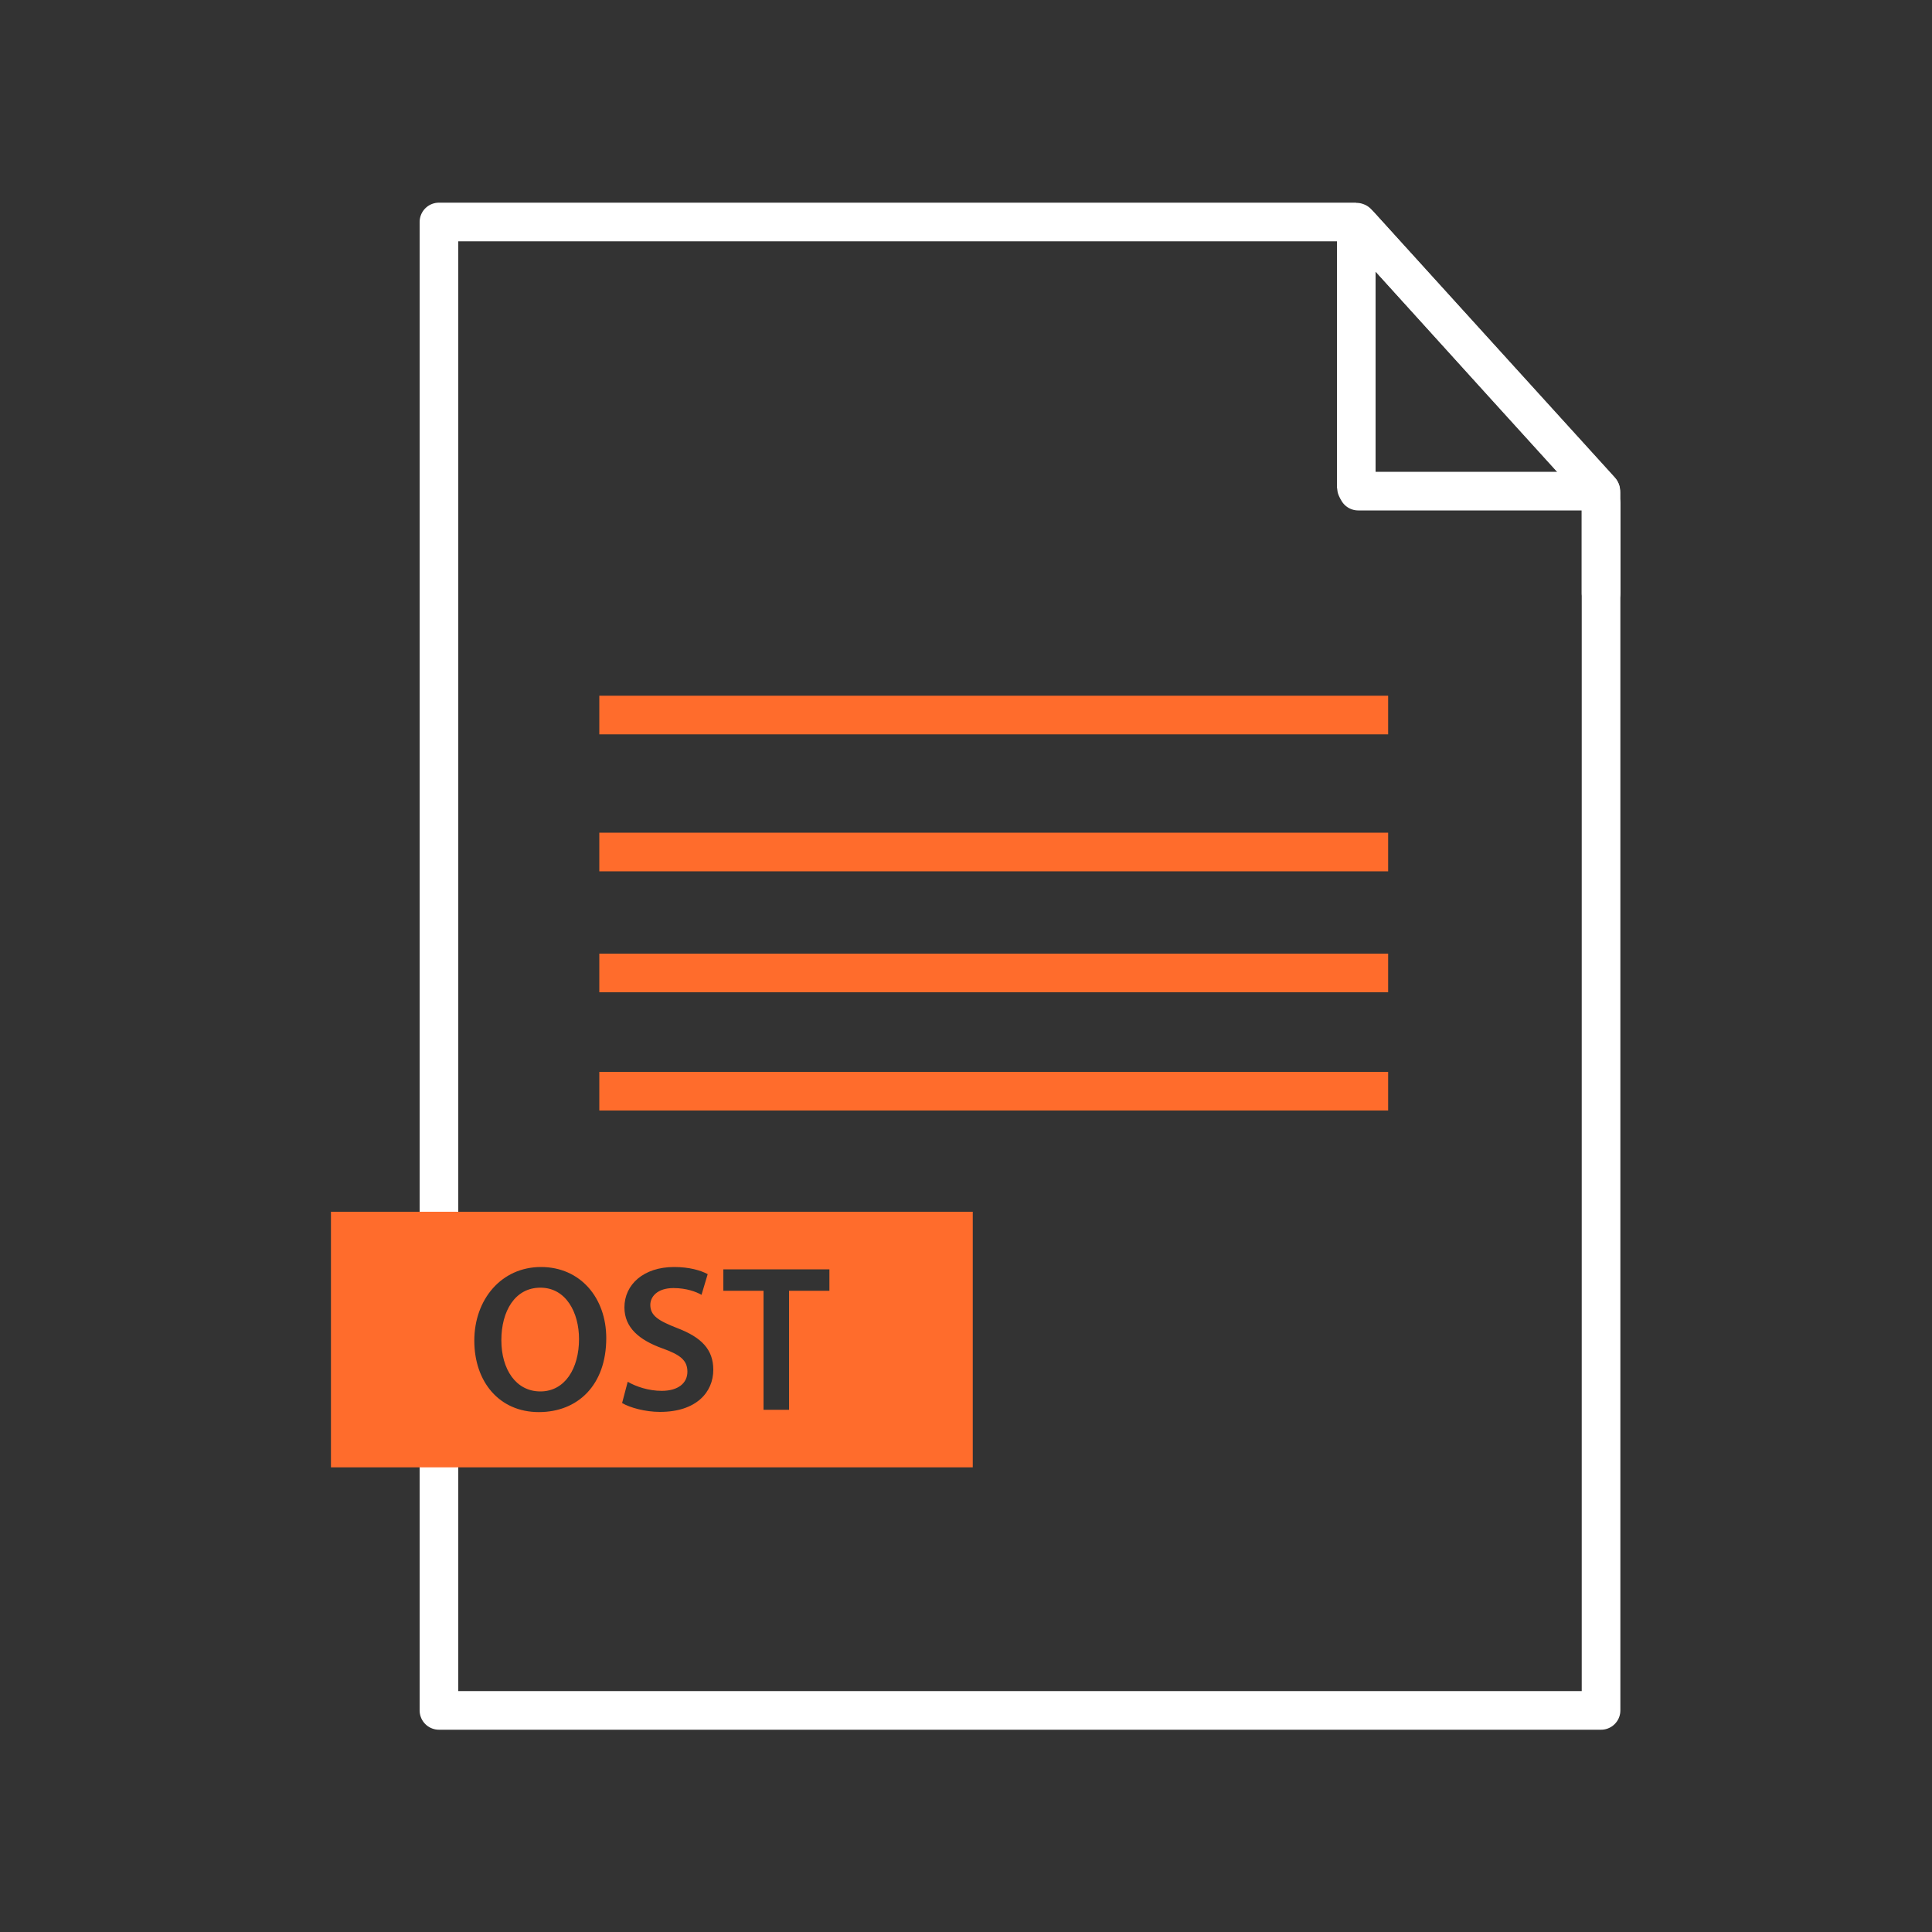
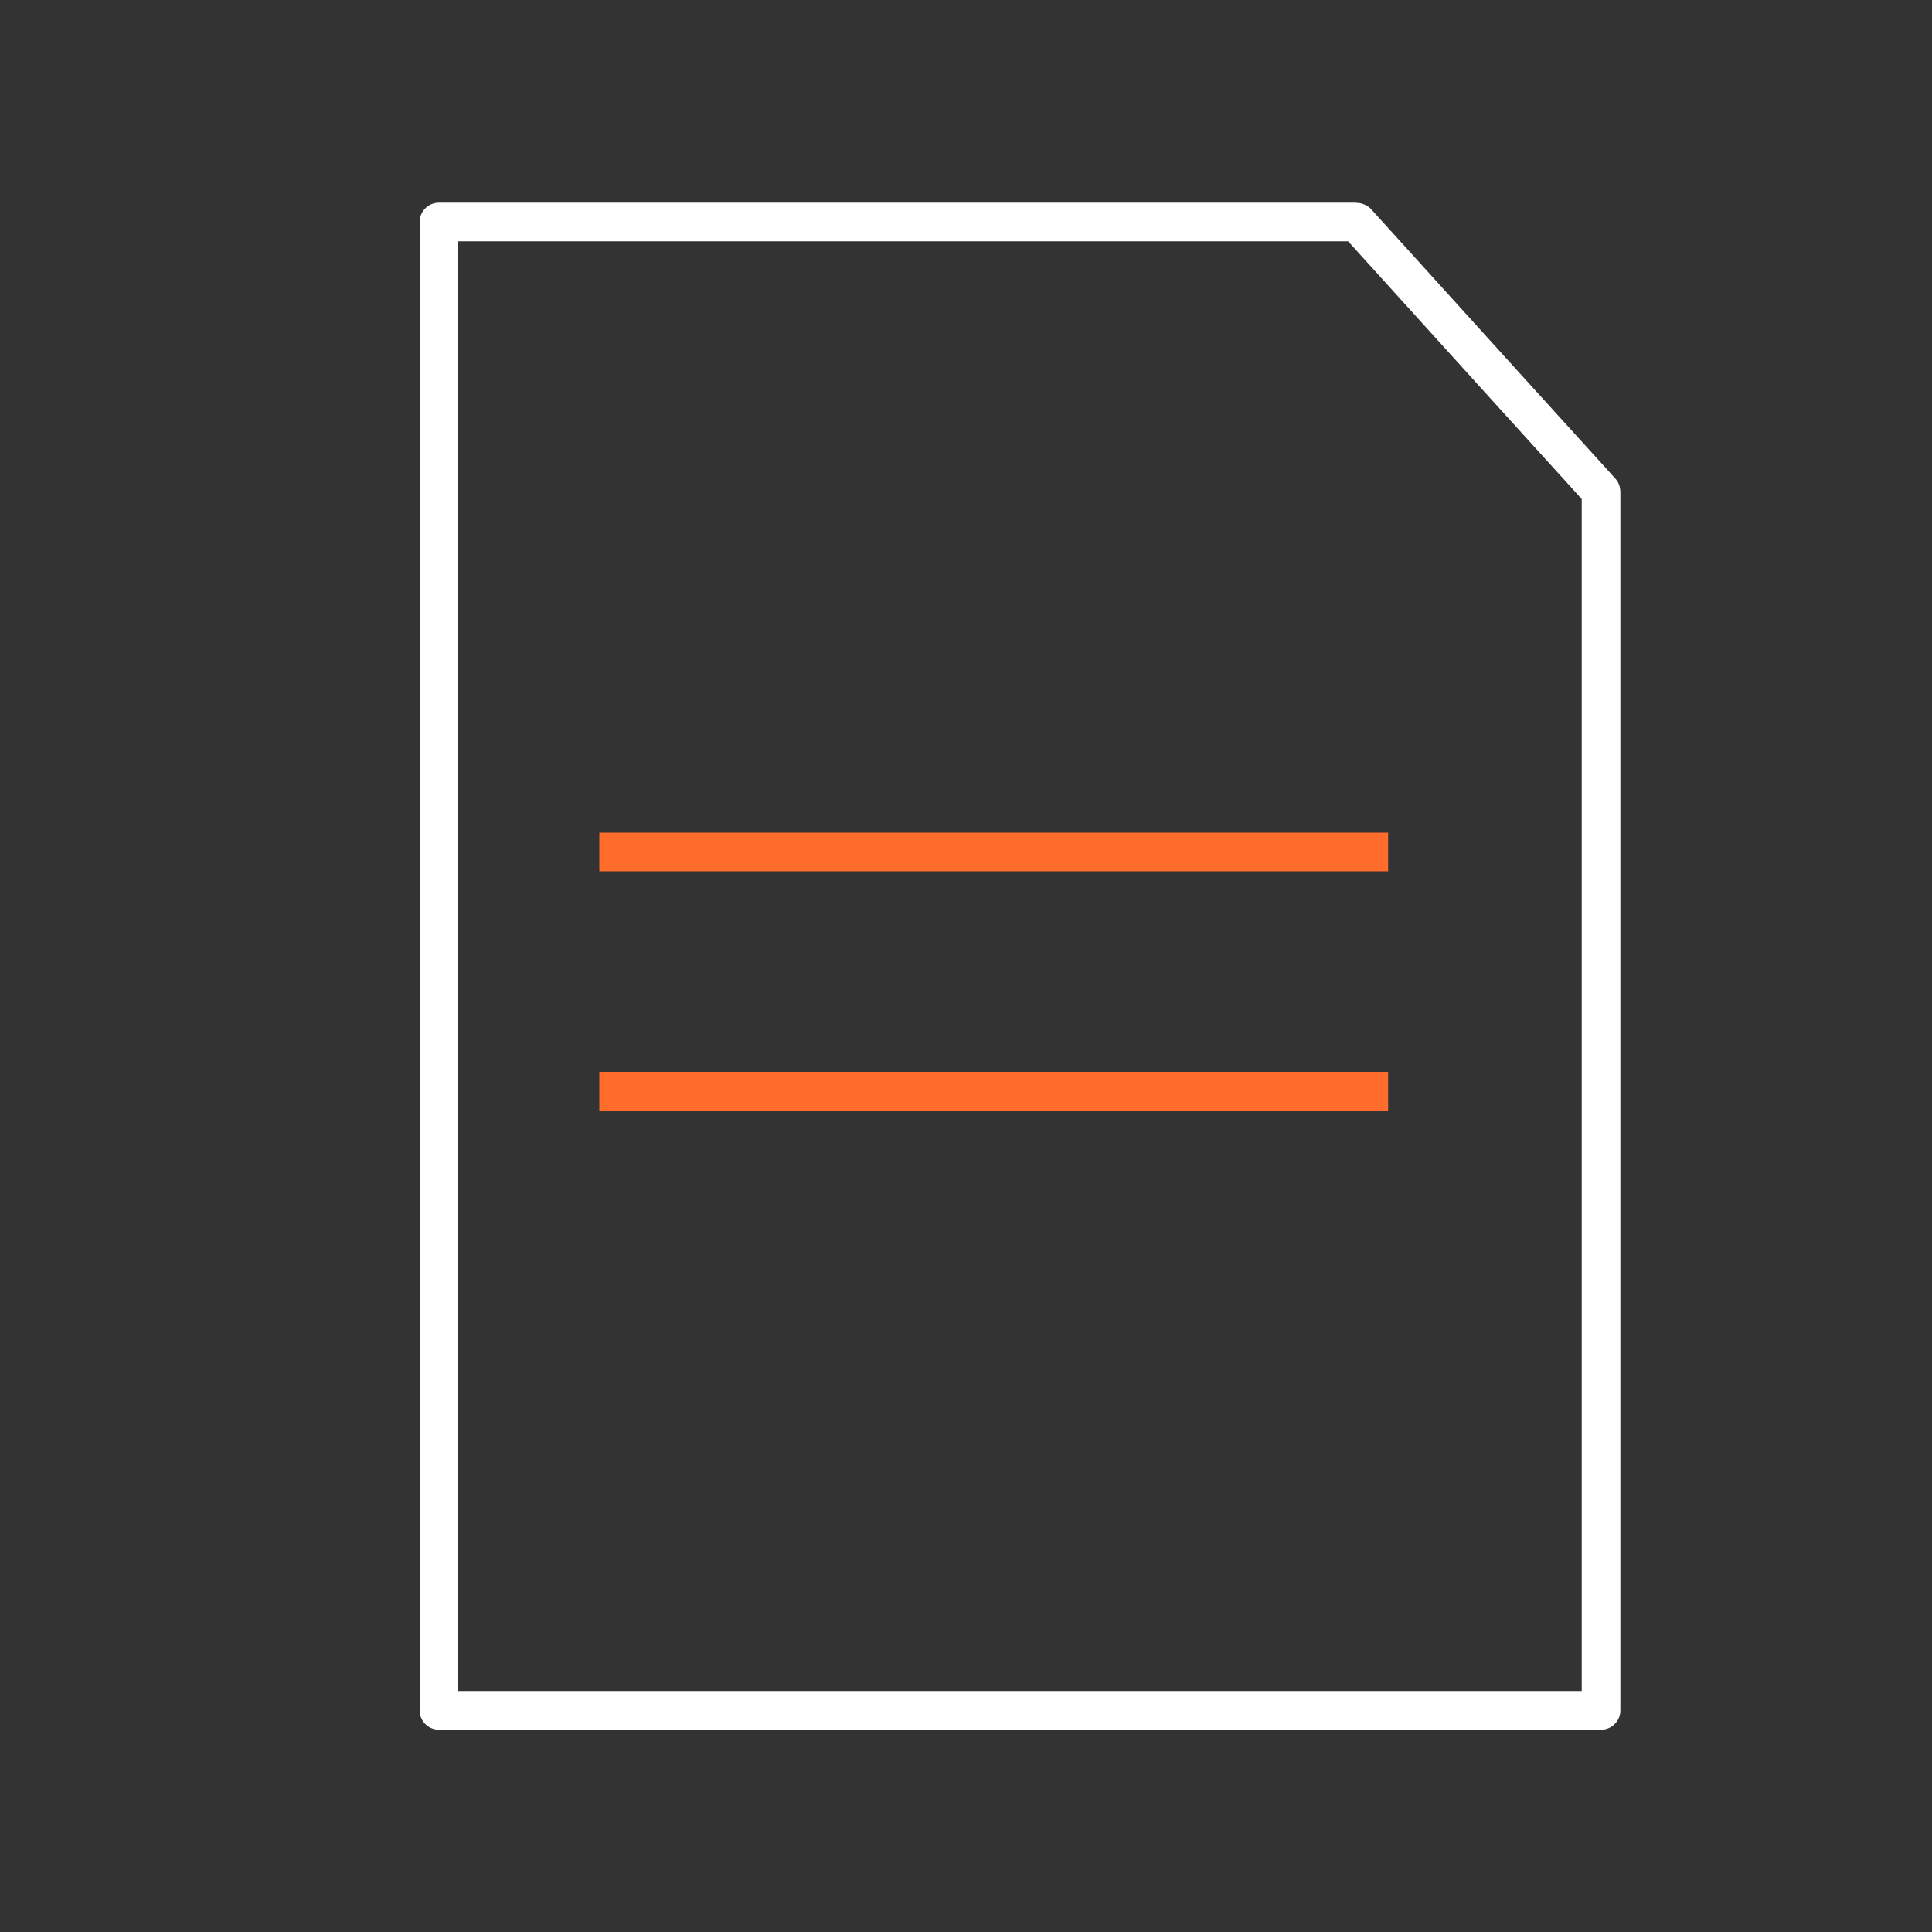
<svg xmlns="http://www.w3.org/2000/svg" id="ost-file" viewBox="0 0 100 100">
  <rect x="0" y="0" width="100" height="100" fill="#333333" stroke="none" />
-   <line x1="31.02" y1="50.36" x2="71.85" y2="50.36" fill="none" stroke="#ff6c2c" stroke-miterlimit="10" stroke-width="2" />
  <line x1="31.02" y1="56.48" x2="71.85" y2="56.48" fill="none" stroke="#ff6c2c" stroke-miterlimit="10" stroke-width="2" />
-   <line x1="31.02" y1="37.01" x2="71.85" y2="37.01" fill="none" stroke="#ff6c2c" stroke-miterlimit="10" stroke-width="2" />
  <line x1="31.02" y1="44.1" x2="71.85" y2="44.1" fill="none" stroke="#ff6c2c" stroke-miterlimit="10" stroke-width="2" />
-   <line x1="82.87" y1="30.7" x2="82.87" y2="26.06" fill="none" stroke="#fff" stroke-linecap="round" stroke-linejoin="round" stroke-width="2" />
-   <path d="m82.83,25.37s0,.05-.02.05h-12.51s-.1-.16-.1-.21v-13.51c0-.09.1-.12.16-.06,0,0,12.48,13.74,12.48,13.74Z" fill="none" stroke="#fff" stroke-linecap="round" stroke-linejoin="round" stroke-width="2" />
  <path d="m82.87,61.84V25.49s0-.06-.01-.06l-.02-.02-5.02-5.53-7.58-8.37s-.05-.02-.07-.02H22.72v77.04h60.15v-26.69Z" fill="none" stroke="#fff" stroke-linecap="round" stroke-linejoin="round" stroke-width="2" />
-   <path d="m27.97,66.65c-1.32,0-2.02,1.22-2.02,2.72s.75,2.65,2.02,2.65,2-1.19,2-2.71c0-1.37-.67-2.66-2-2.66Zm0,0c-1.32,0-2.02,1.22-2.02,2.72s.75,2.65,2.02,2.65,2-1.19,2-2.71c0-1.37-.67-2.66-2-2.66Zm-10.84-3.93v13.23h33.22v-13.23H17.13Zm10.76,10.37c-2.05,0-3.34-1.57-3.34-3.7s1.4-3.81,3.45-3.81,3.38,1.61,3.38,3.68c0,2.44-1.48,3.83-3.49,3.83Zm6.27-.01c-.76,0-1.56-.22-1.96-.46l.29-1.1c.43.25,1.08.47,1.76.47.85,0,1.33-.4,1.33-.99s-.37-.88-1.3-1.21c-1.19-.43-1.96-1.07-1.96-2.12,0-1.18.99-2.09,2.57-2.09.78,0,1.37.17,1.74.37l-.32,1.07c-.26-.15-.77-.35-1.45-.35-.84,0-1.2.45-1.2.87,0,.56.42.82,1.39,1.2,1.26.48,1.87,1.11,1.87,2.16,0,1.16-.88,2.18-2.76,2.18Zm8.77-6.27h-2.09v6.16h-1.32v-6.16h-2.08v-1.11h5.49v1.11Zm-14.96-.16c-1.32,0-2.02,1.22-2.02,2.72s.75,2.65,2.02,2.65,2-1.19,2-2.71c0-1.37-.67-2.66-2-2.66Zm0,0c-1.32,0-2.02,1.22-2.02,2.72s.75,2.65,2.02,2.65,2-1.19,2-2.71c0-1.37-.67-2.66-2-2.66Zm0,0c-1.32,0-2.02,1.22-2.02,2.72s.75,2.65,2.02,2.65,2-1.19,2-2.71c0-1.37-.67-2.66-2-2.66Z" fill="#ff6c2c" />
</svg>